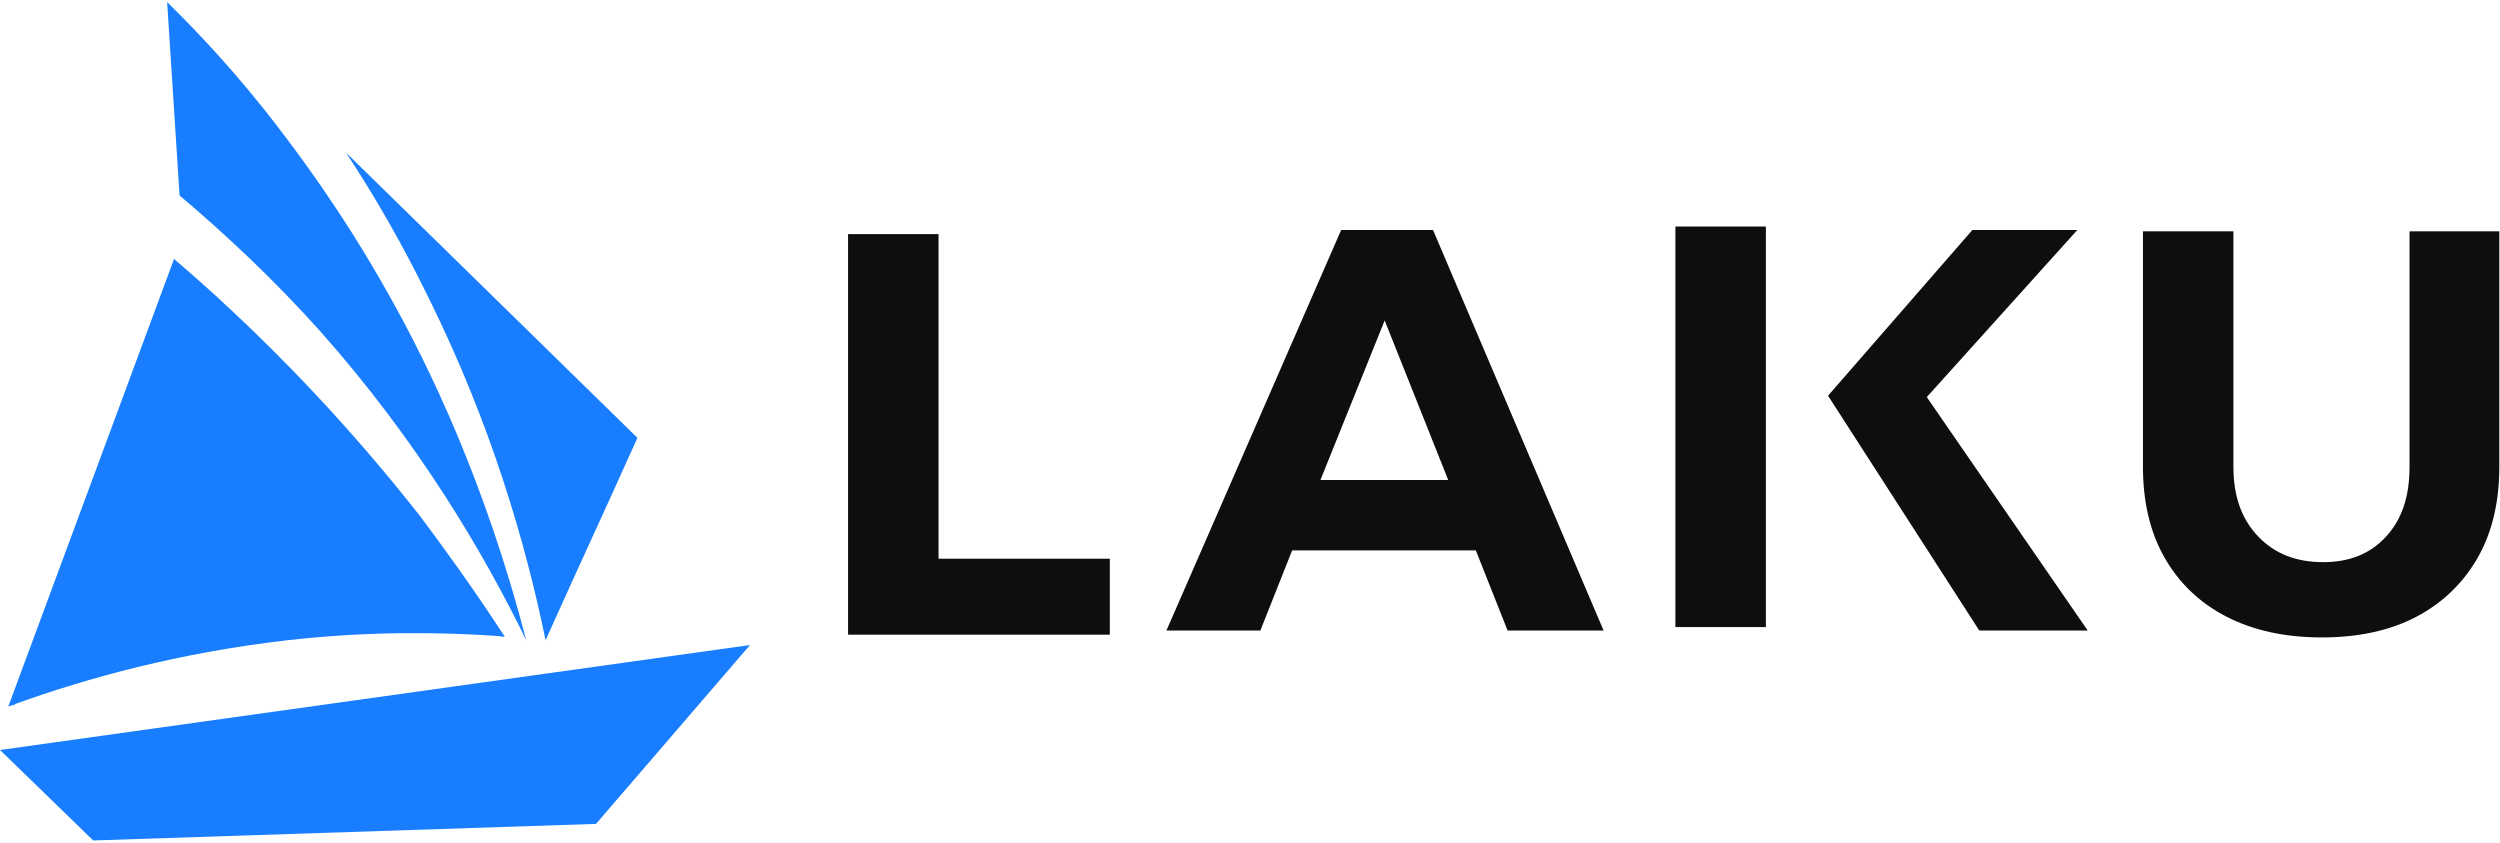
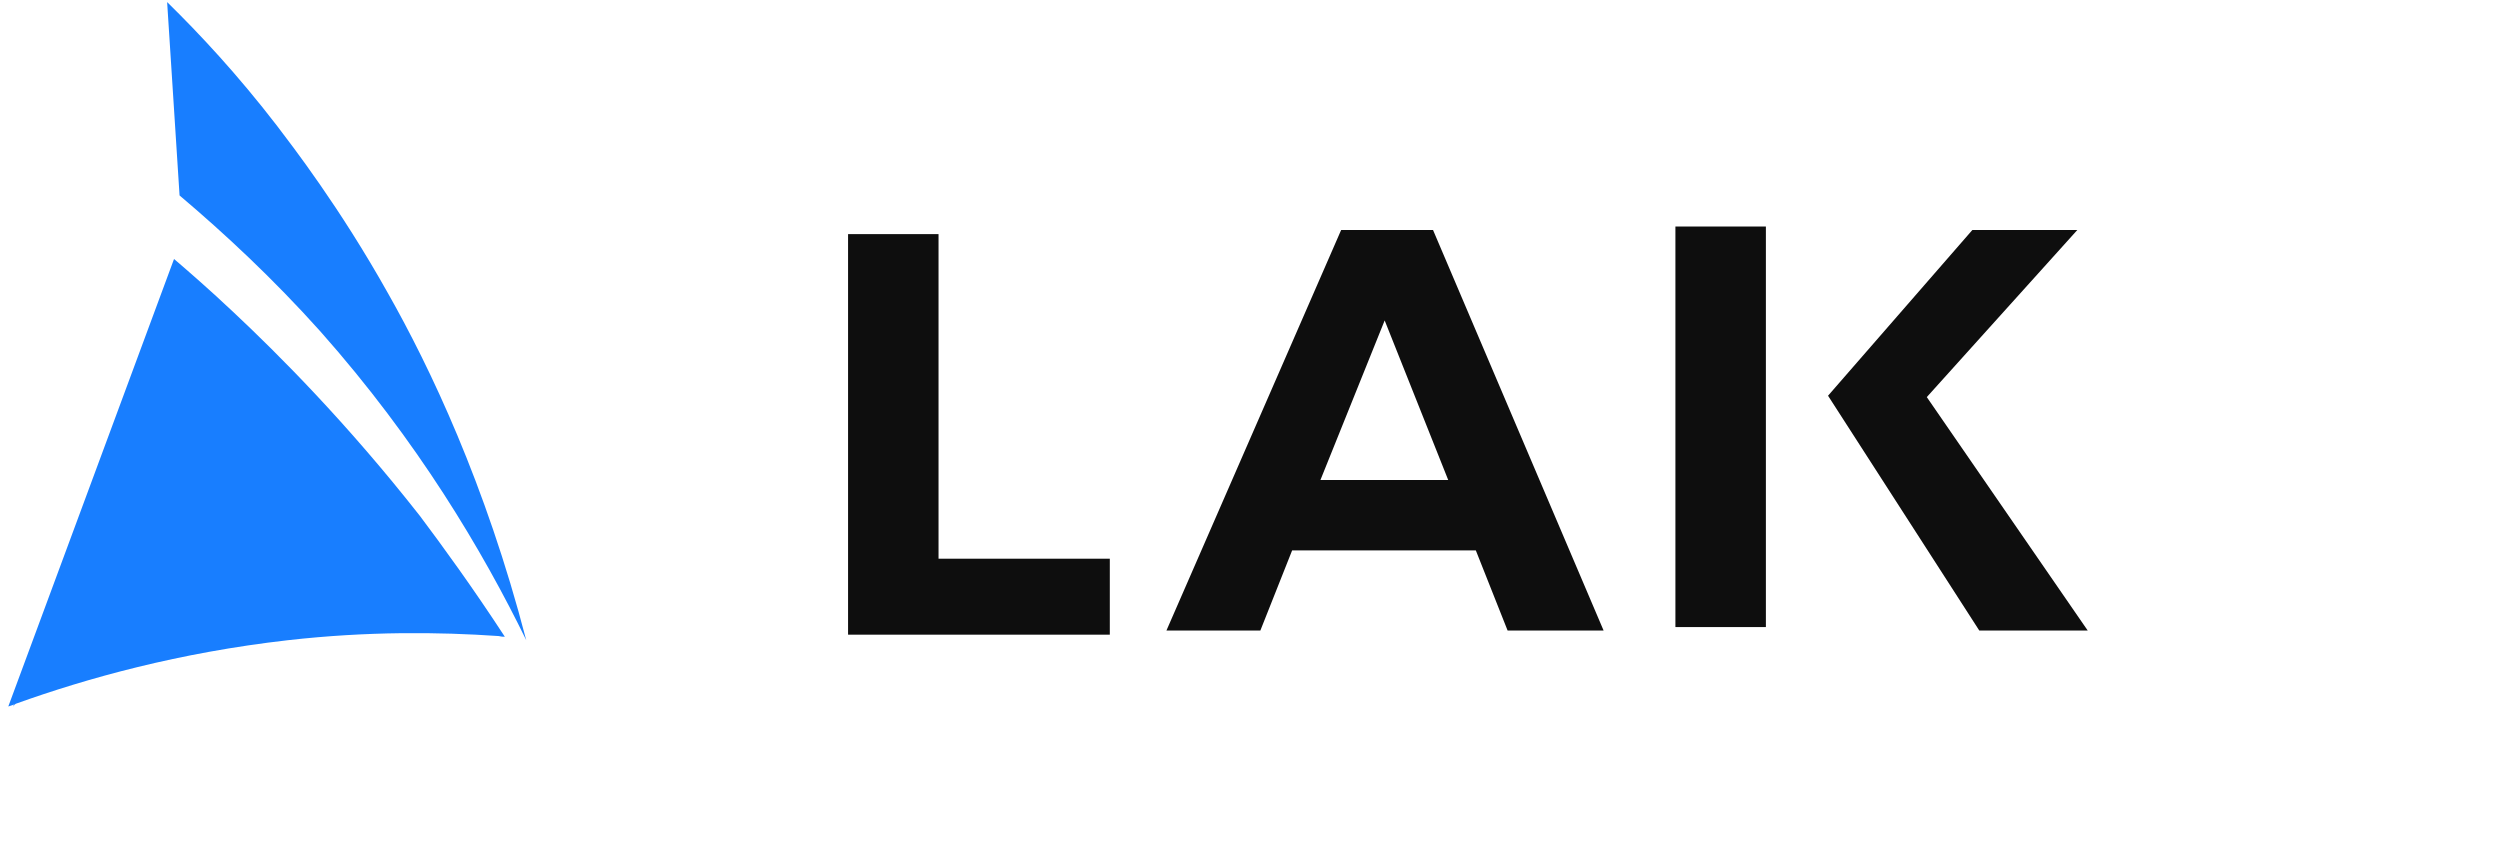
<svg xmlns="http://www.w3.org/2000/svg" version="1.1" id="Layer_1" x="0px" y="0px" viewBox="0 0 362 122" style="enable-background:new 0 0 362 122;" xml:space="preserve">
  <style type="text/css">
	.st0{fill:#187EFF;}
	.st1{fill:#0E0E0E;}
</style>
  <g>
    <path class="st0" d="M46.4,48c14.1,15.9,23.5,31.8,29.8,44.7C70.3,70,62.2,53.1,56.2,42.5c-7-12.5-13.9-21.4-16.1-24.3   C34.4,10.8,28.9,4.9,24.2,0.3c0.6,9.3,1.2,18.7,1.8,28C32.5,33.8,39.5,40.3,46.4,48" />
-     <path class="st0" d="M79,92.7c4.4-9.8,8.9-19.5,13.3-29.3L50.1,22.1c4.1,6.2,8.2,13.3,12,21.1C71.1,61.4,76.1,78.6,79,92.7" />
    <path class="st0" d="M1.9,102.3c0.1-0.1,0.2-0.3,0.4-0.4c10.3-3.7,23.6-7.4,39.4-9.2c11.5-1.3,21.8-1.2,30.5-0.6   c0.4,0.1,0.6,0.1,0.9,0.1c-4.7-7.2-9-13.1-12.3-17.5C50.2,61.2,40.3,51.3,33.8,45.2c-3.5-3.3-6.5-5.9-8.6-7.7L1.2,102.3   c0.3-0.1,0.6-0.2,0.9-0.3C2,102.1,1.9,102.2,1.9,102.3" />
-     <polygon class="st0" points="0,108.6 13.5,121.7 86.3,119.3 108.6,93.4  " />
    <polygon class="st1" points="135.9,33.9 122.8,33.9 122.8,91.9 160.7,91.9 160.7,80.9 135.9,80.9  " />
    <path class="st1" d="M194.2,33.3l-25.3,58h13.6l4.6-11.6h26.6l4.6,11.6h13.9l-24.7-58H194.2z M191.2,69.5l9.3-23.1l9.2,23.1H191.2z   " />
    <rect x="242.6" y="32.8" class="st1" width="13.1" height="58" />
    <path class="st1" d="M302.3,91.3h-15.7c-7.3-11.3-14.6-22.7-21.9-34l20.9-24h15.2L279,57.5L302.3,91.3z" />
-     <path class="st1" d="M348.9,33.5v34.1c0,4.3-1.1,7.6-3.4,10.1c-2.3,2.5-5.3,3.7-9.1,3.7c-3.9,0-7-1.2-9.4-3.7   c-2.4-2.5-3.6-5.8-3.6-10.1V33.5h-13.1v34.1c0,5,1,9.4,3.1,13.1c2.1,3.7,5.1,6.6,9,8.6c3.9,2,8.5,3,13.8,3c5.3,0,9.9-1,13.7-3   c3.8-2,6.8-4.9,8.9-8.6c2.1-3.7,3.1-8.1,3.1-13.1V33.5H348.9z" />
  </g>
</svg>